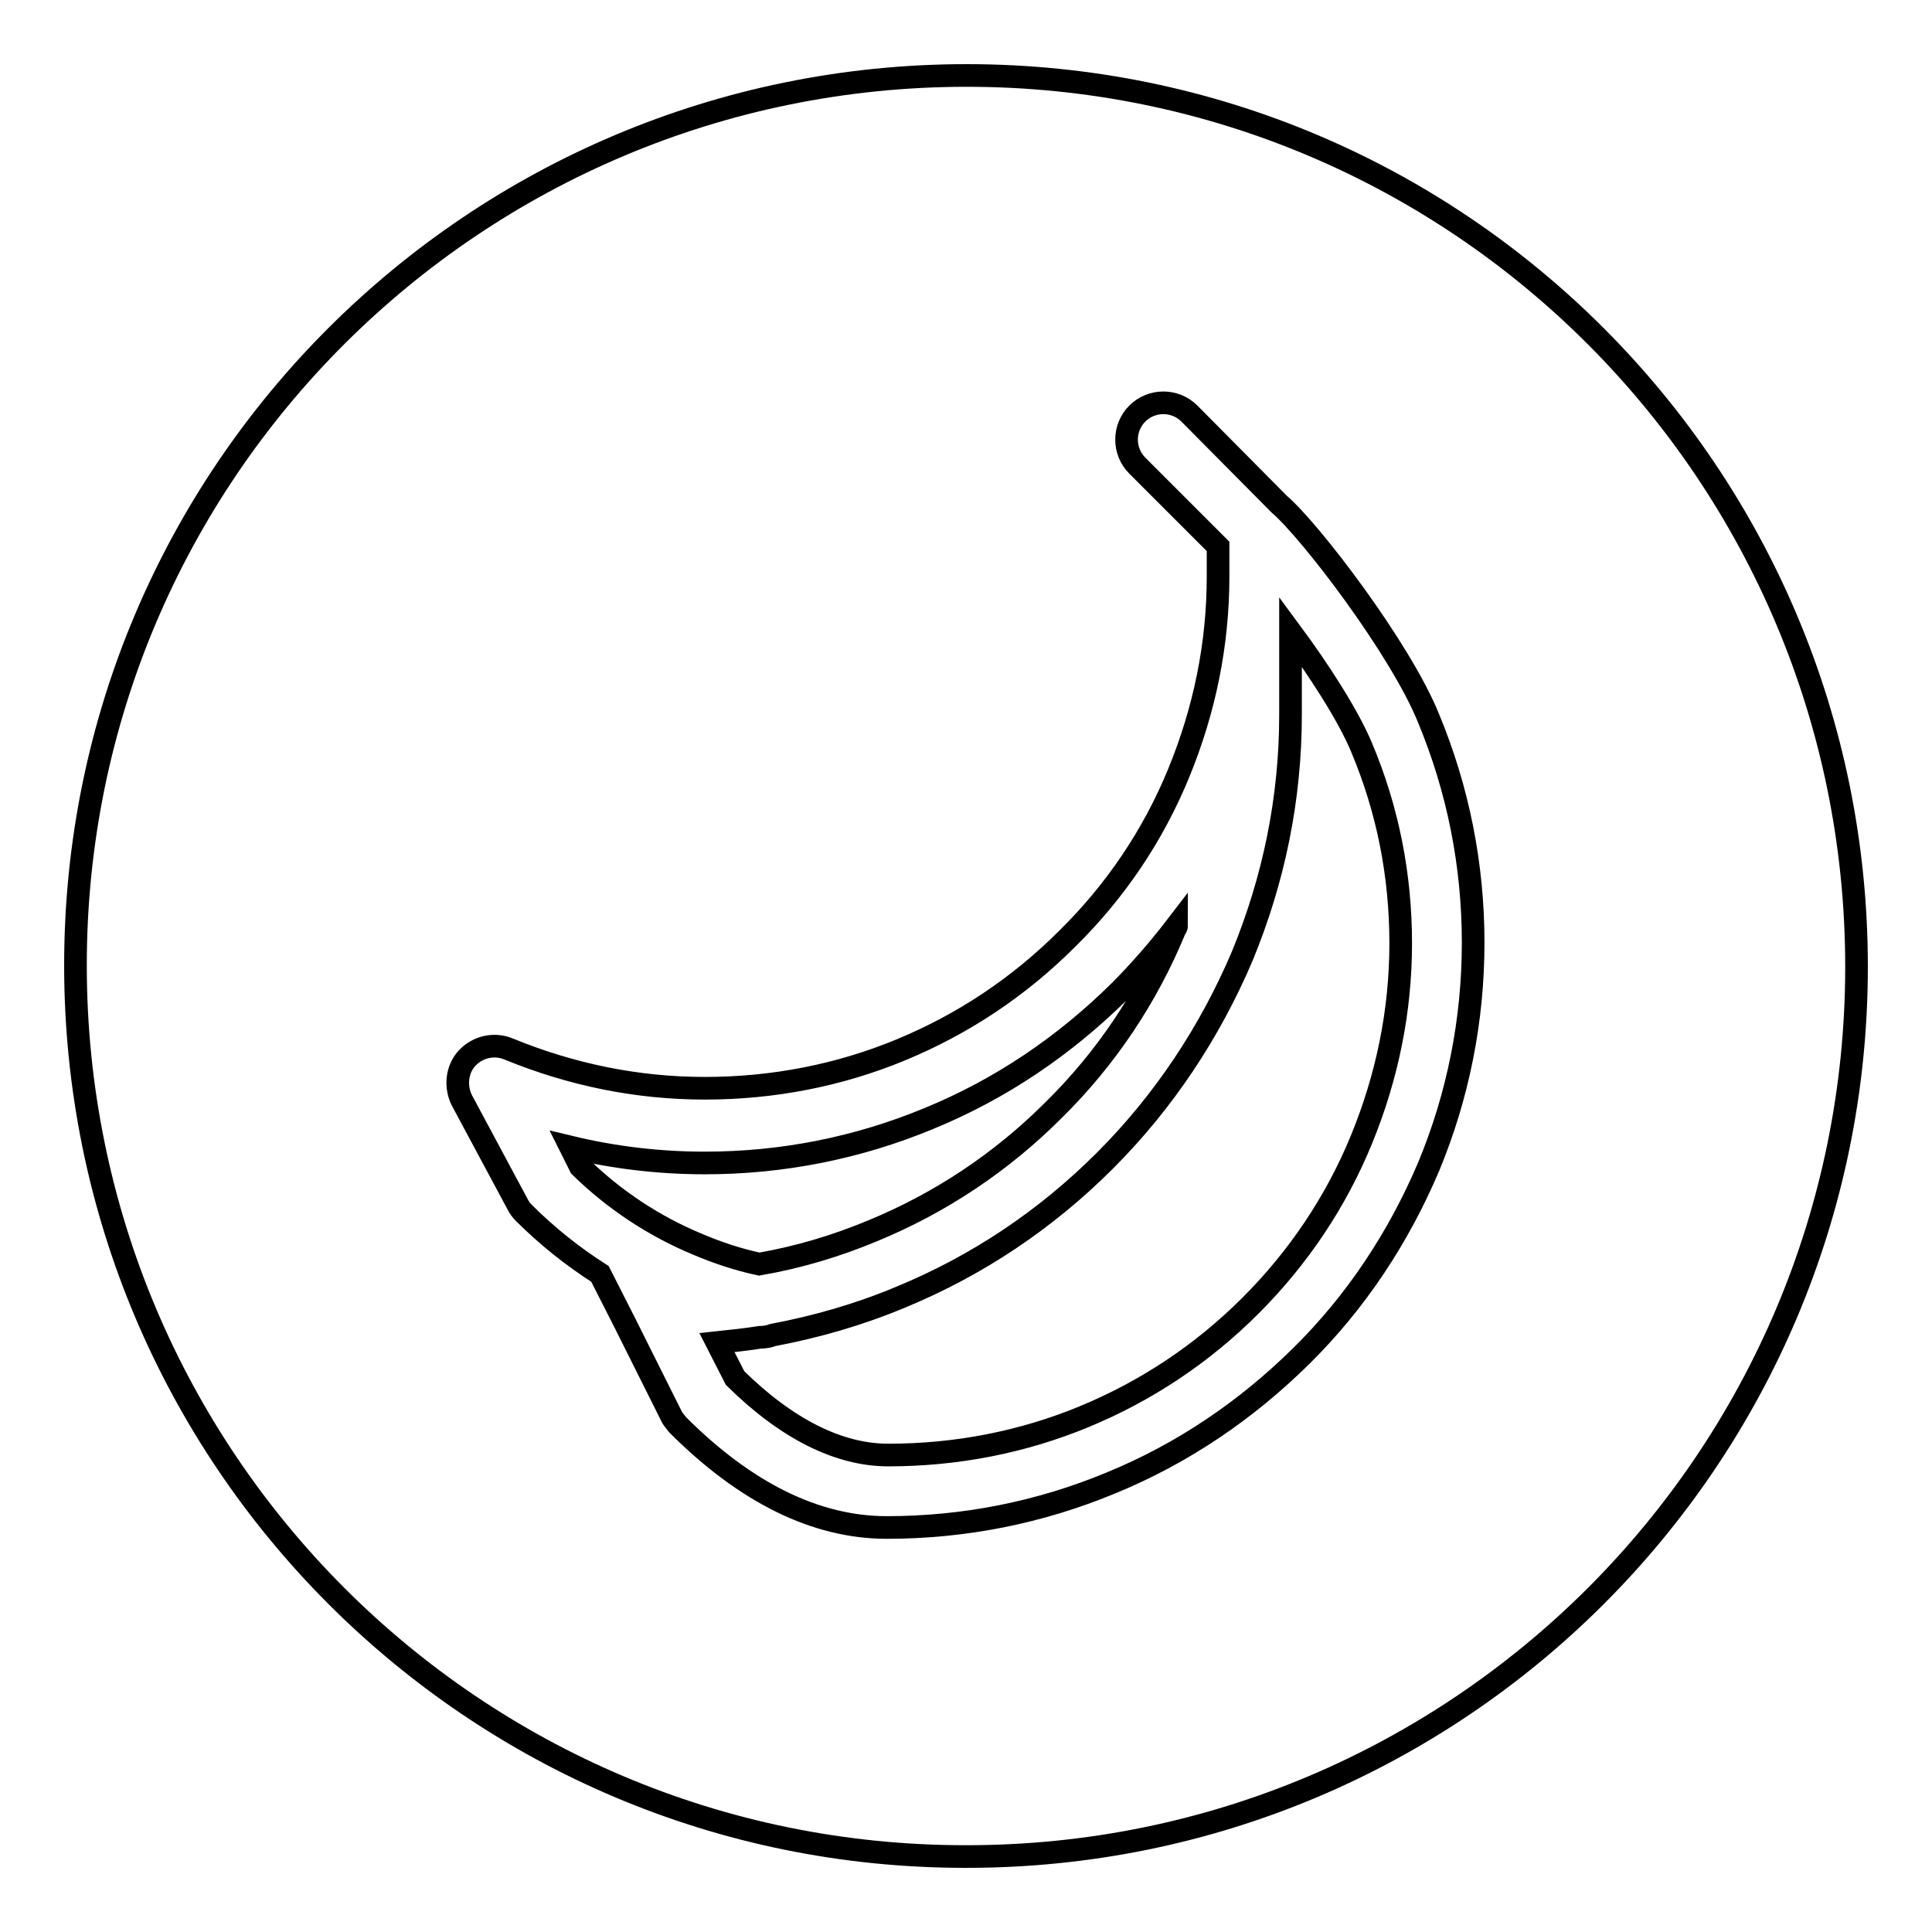
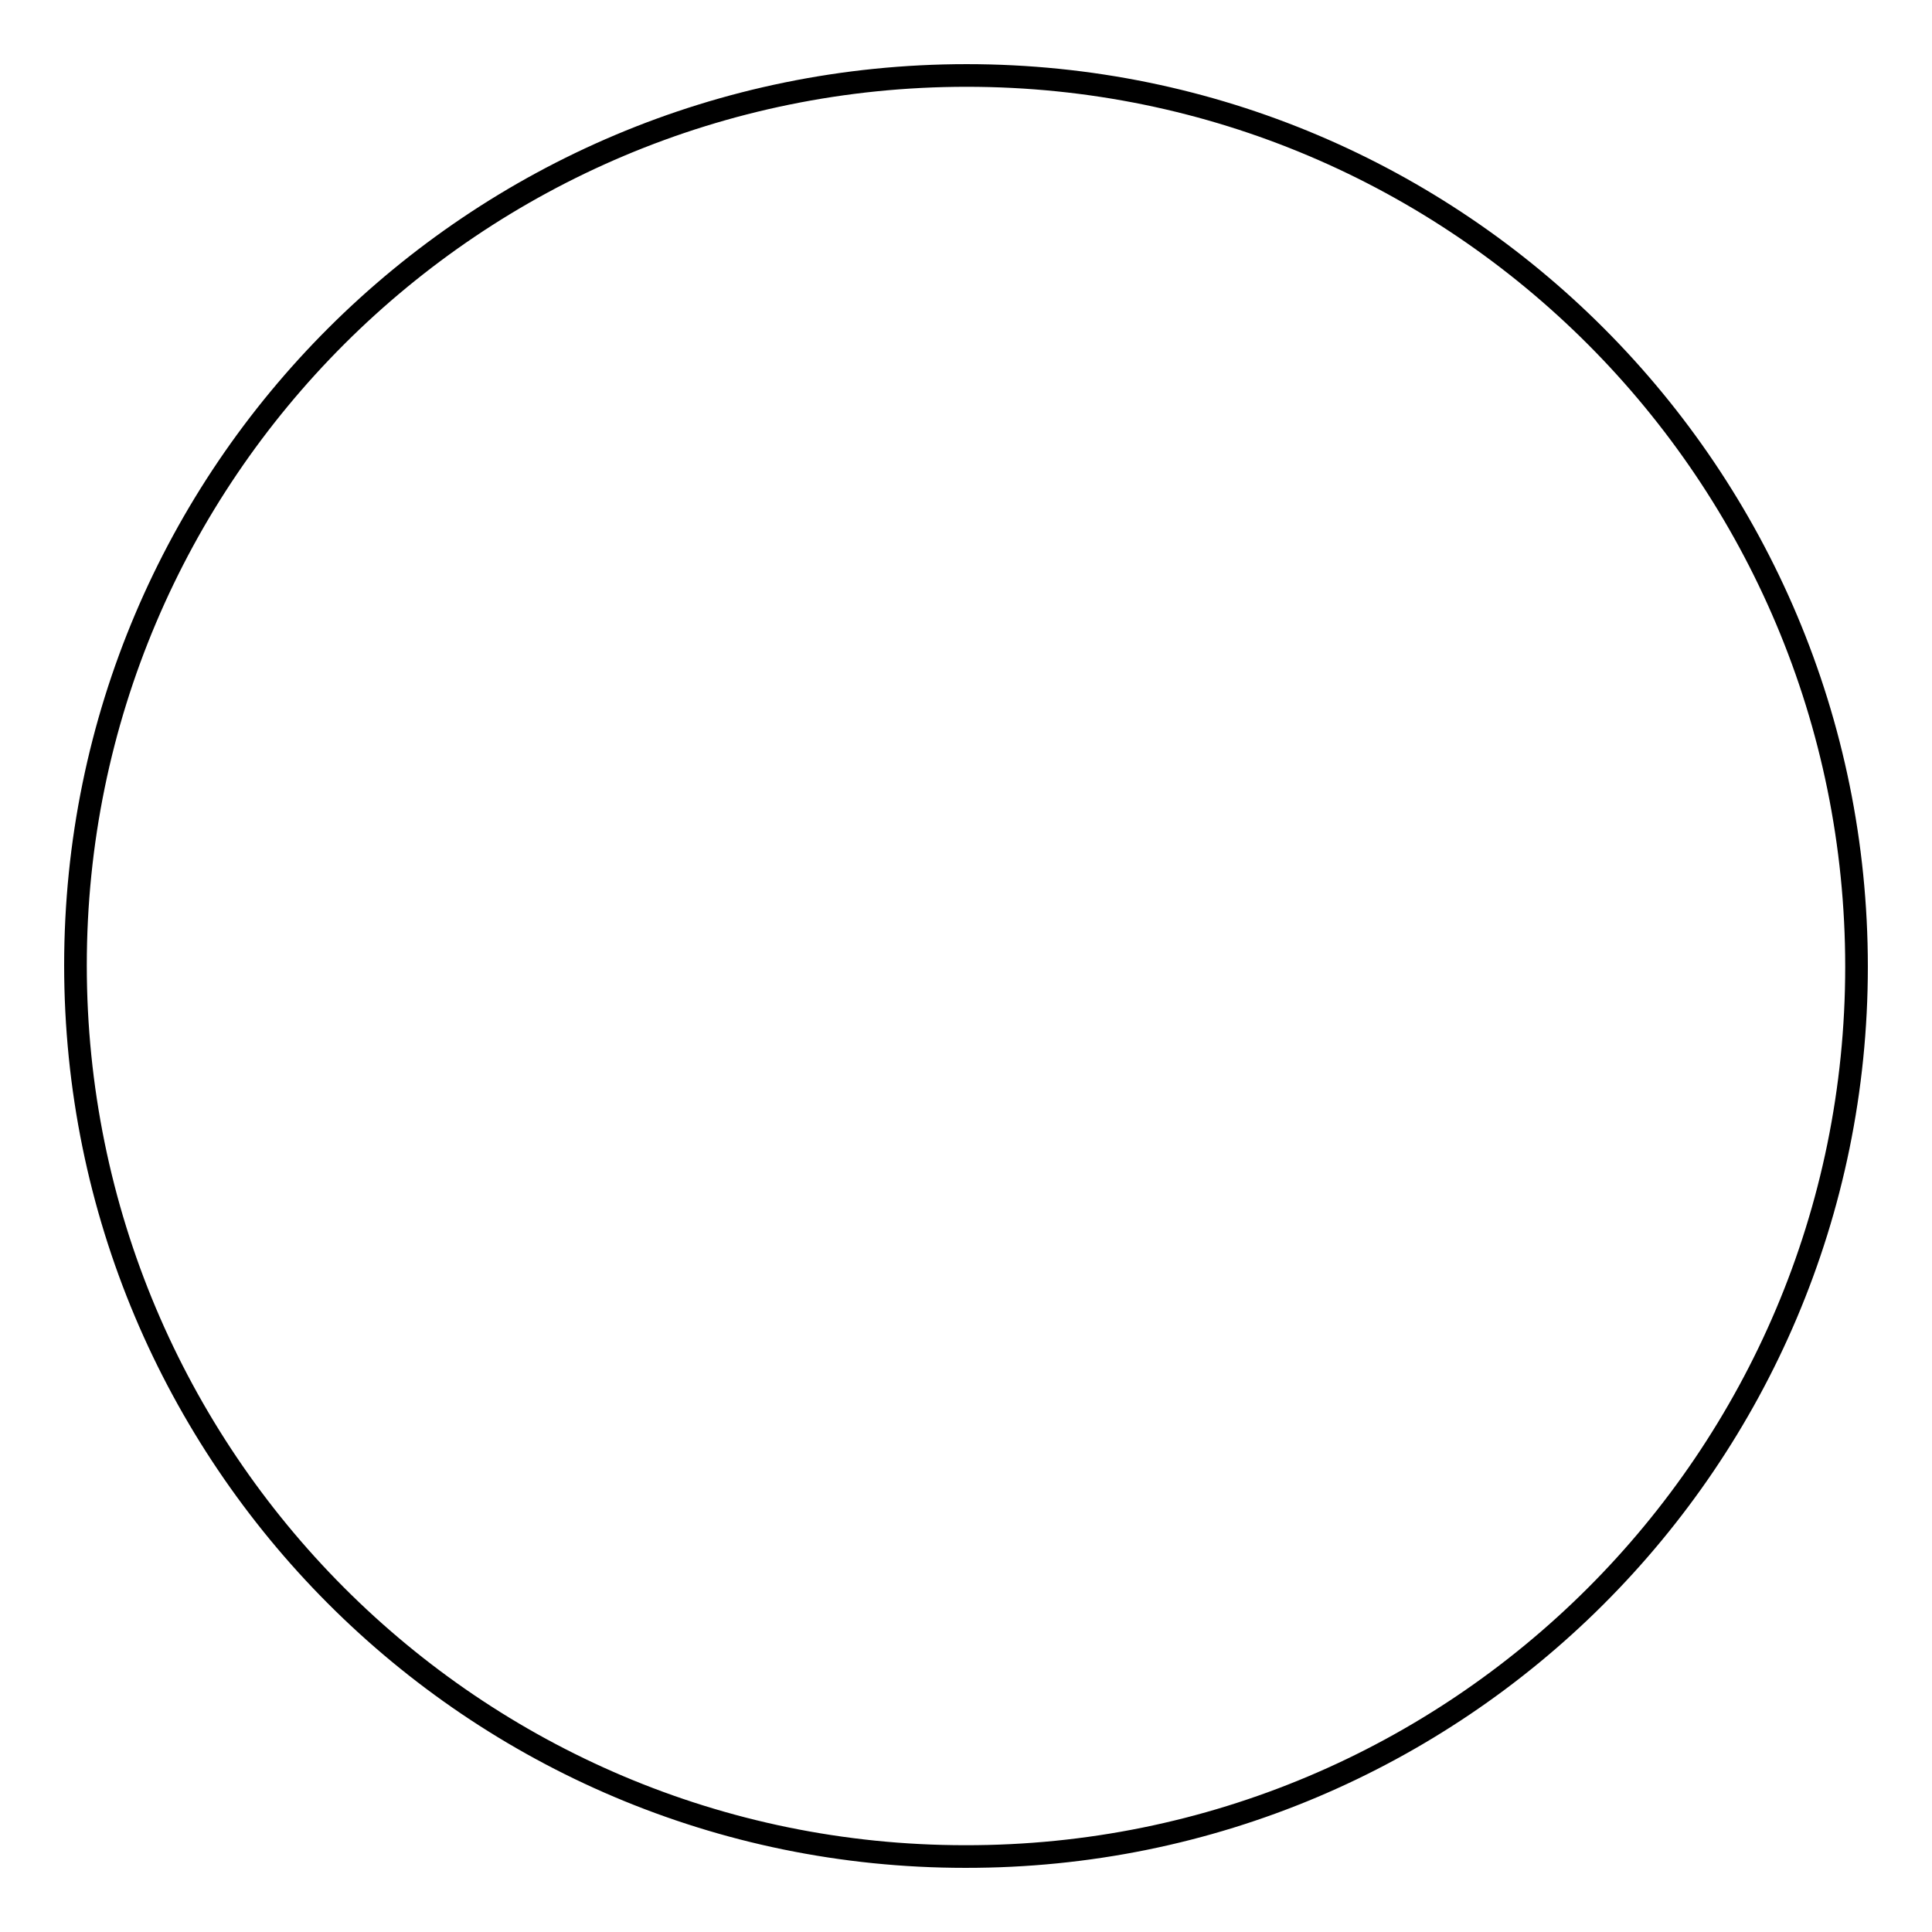
<svg xmlns="http://www.w3.org/2000/svg" version="1.1" x="0px" y="0px" viewBox="0 0 256 256" enable-background="new 0 0 256 256" xml:space="preserve">
  <g>
    <g>
      <path stroke-width="3" fill-opacity="0" stroke="#000000" d="M246,128.1c0,65.2-52.9,118-118.1,117.9C62.7,246,10,193.1,10,127.9C10,62.7,62.9,10,128.1,10C193.3,10,246,62.9,246,128.1z" />
-       <path stroke-width="3" fill-opacity="0" stroke="#000000" d="M169.5,66.8l-11.9-12c-1.9-1.9-5-1.9-6.9,0c-1.9,1.9-1.9,5,0,6.9l10.7,10.7v4c0,9-1.8,17.7-5.2,26c-3.4,8.3-8.4,15.7-14.8,22c-6.4,6.4-13.8,11.3-22,14.7c-8.2,3.4-17,5.1-26,5.1c-9,0-17.7-1.8-26-5.2c-1.9-0.8-4.1-0.3-5.5,1.2c-1.4,1.5-1.6,3.8-0.7,5.6l7.4,13.8c0.2,0.4,0.5,0.8,0.8,1.1c3.1,3.1,6.5,5.8,10.1,8.1l3.3,6.5c0,0.1,0.1,0.1,0.1,0.2l6,12c0.2,0.5,0.6,0.9,0.9,1.3c9,9,18.3,13.6,27.7,13.6c10.3,0,20.3-2,29.7-5.9c9.5-3.9,17.9-9.6,25.2-16.8c7.3-7.2,12.9-15.7,16.9-25.1c3.9-9.4,5.9-19.4,5.9-29.7c0-10.3-2-20.3-5.9-29.7C185.6,86,173.6,70.3,169.5,66.8z M75.6,152c5.8,1.4,11.8,2.1,17.8,2.1c10.3,0,20.3-2,29.7-5.9c9.5-3.9,17.9-9.6,25.2-16.8c2.7-2.7,5.3-5.7,7.6-8.7c0,0.1-0.1,0.3-0.2,0.4c-3.7,9-9.1,17.1-16.1,24c-6.9,6.9-15,12.3-24,16c-4.8,2-9.8,3.5-15,4.4c-2.8-0.6-5.5-1.5-8.1-2.6c-5.8-2.4-11.1-5.9-15.6-10.3L75.6,152z M185.6,125c0,9-1.8,17.7-5.2,26c-3.4,8.3-8.4,15.7-14.7,22c-6.4,6.4-13.8,11.3-22,14.7c-8.2,3.4-17,5.1-26,5.1c-6.5,0-13.4-3.4-20.3-10.2l-2.4-4.7c1.9-0.2,3.8-0.4,5.7-0.7c0,0,0,0,0,0c0.6,0,1.2-0.1,1.7-0.3c5.8-1.1,11.4-2.7,16.9-5c10.2-4.2,19.3-10.3,27.1-18.1c7.8-7.8,13.9-17,18.2-27.1c4.2-10.2,6.4-20.9,6.4-32v-11c3.7,5,7.6,11,9.4,15.3C183.9,107.3,185.6,116,185.6,125z" />
    </g>
  </g>
</svg>